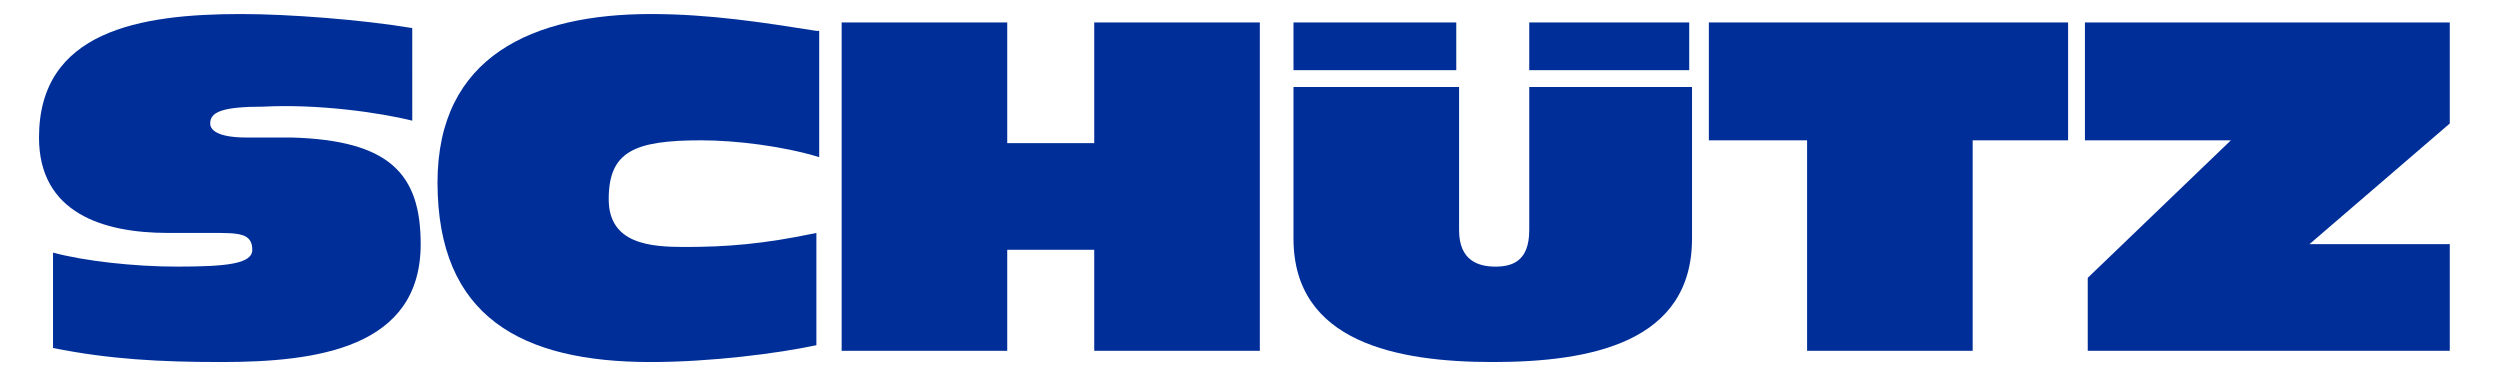
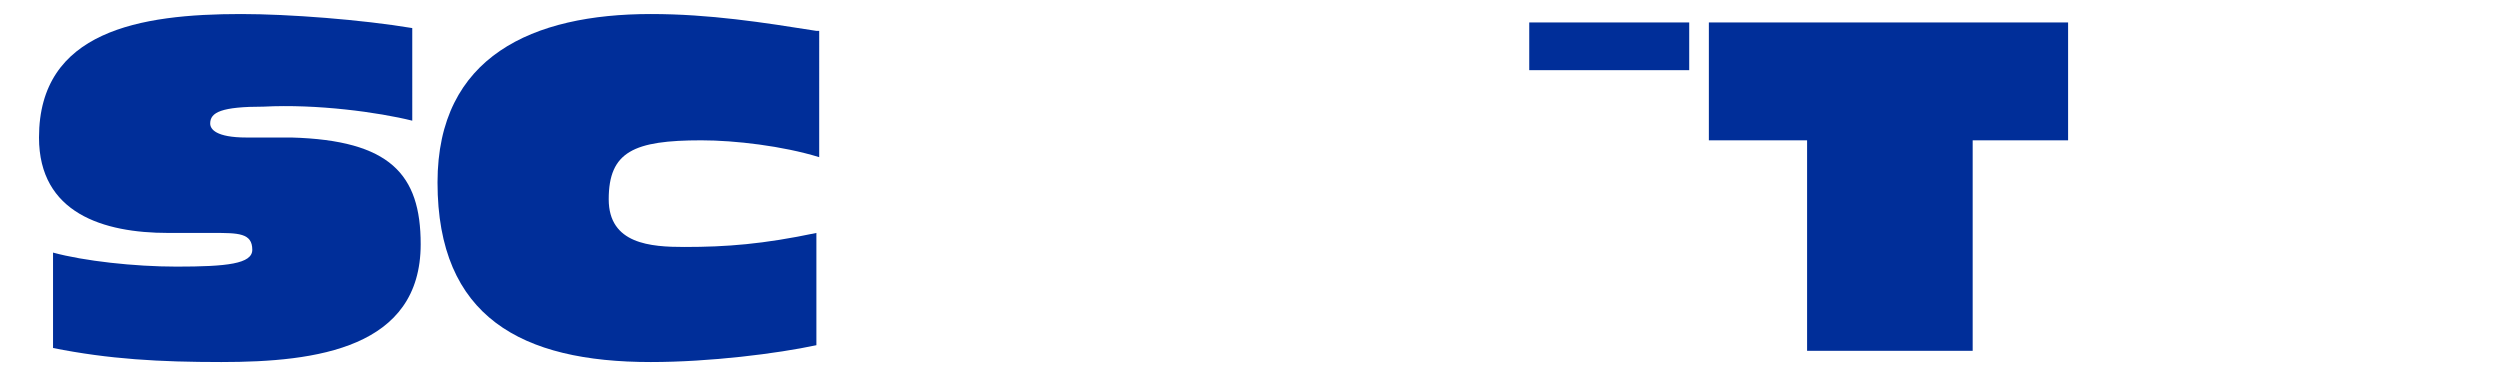
<svg xmlns="http://www.w3.org/2000/svg" height="430" id="Ebene_1" style="enable-background:new 0 0 86.5 13.3;" version="1.1" viewBox="0 0 86.5 13.3" width="2880" x="0px" xml:space="preserve" y="0px">
  <style type="text/css">
	.st0{fill-rule:evenodd;clip-rule:evenodd;fill:#002E99;}
	.st1{fill:#002E99;}
</style>
  <g>
    <path class="st0" d="M7.3,0.5c-3.6,0-7.2,0.6-7.2,4.4c0,2.7,2.3,3.4,4.6,3.4h1.6c0.9,0,1.4,0,1.4,0.6c0,0.5-0.9,0.6-2.7,0.6   c-1.5,0-3.3-0.2-4.4-0.5v3.4c2,0.4,3.8,0.5,6,0.5c3.4,0,7.1-0.5,7.1-4.2c0-2.5-1.1-3.7-4.6-3.8H7.5c-1.1,0-1.3-0.3-1.3-0.5   c0-0.4,0.4-0.6,1.9-0.6c1.9-0.1,4.1,0.2,5.3,0.5V1C11.6,0.7,9,0.5,7.3,0.5L7.3,0.5z" />
    <path class="st0" d="M27.8,1.1c-1.9-0.3-3.8-0.6-5.9-0.6c-4.2,0-7.6,1.5-7.6,6c0,4.8,3,6.4,7.6,6.4c2.1,0,4.5-0.3,5.9-0.6V8.3   c-1.9,0.4-3.2,0.5-4.7,0.5c-1.2,0-2.7-0.1-2.7-1.7c0-1.7,0.9-2.1,3.3-2.1c1.2,0,2.9,0.2,4.2,0.6V1.1L27.8,1.1z" />
-     <polygon class="st0" points="28.7,12.5 34.6,12.5 34.6,8.9 37.7,8.9 37.7,12.5 43.6,12.5 43.6,0.8 37.7,0.8 37.7,5.1 34.6,5.1    34.6,0.8 28.7,0.8 28.7,12.5  " />
    <polygon class="st1" points="63.1,12.5 69,12.5 69,5 72.4,5 72.4,0.8 59.6,0.8 59.6,5 63.1,5 63.1,12.5  " />
-     <polygon class="st0" points="73.1,12.5 86,12.5 86,8.7 81,8.7 86,4.4 86,0.8 73,0.8 73,5 78.2,5 73.1,9.9 73.1,12.5  " />
-     <path class="st1" d="M59,3.1h-5.8v5.1c0,1.1-0.6,1.3-1.2,1.3c-0.6,0-1.3-0.2-1.3-1.3V3.1h-5.9v5.4c0,3.7,3.7,4.4,7.1,4.4   c3.5,0,7.1-0.7,7.1-4.4V3.1L59,3.1z" />
-     <polygon class="st1" points="44.8,2.5 50.6,2.5 50.6,0.8 44.8,0.8 44.8,2.5  " />
    <polygon class="st1" points="53.2,2.5 58.9,2.5 58.9,0.8 53.2,0.8 53.2,2.5  " />
  </g>
</svg>